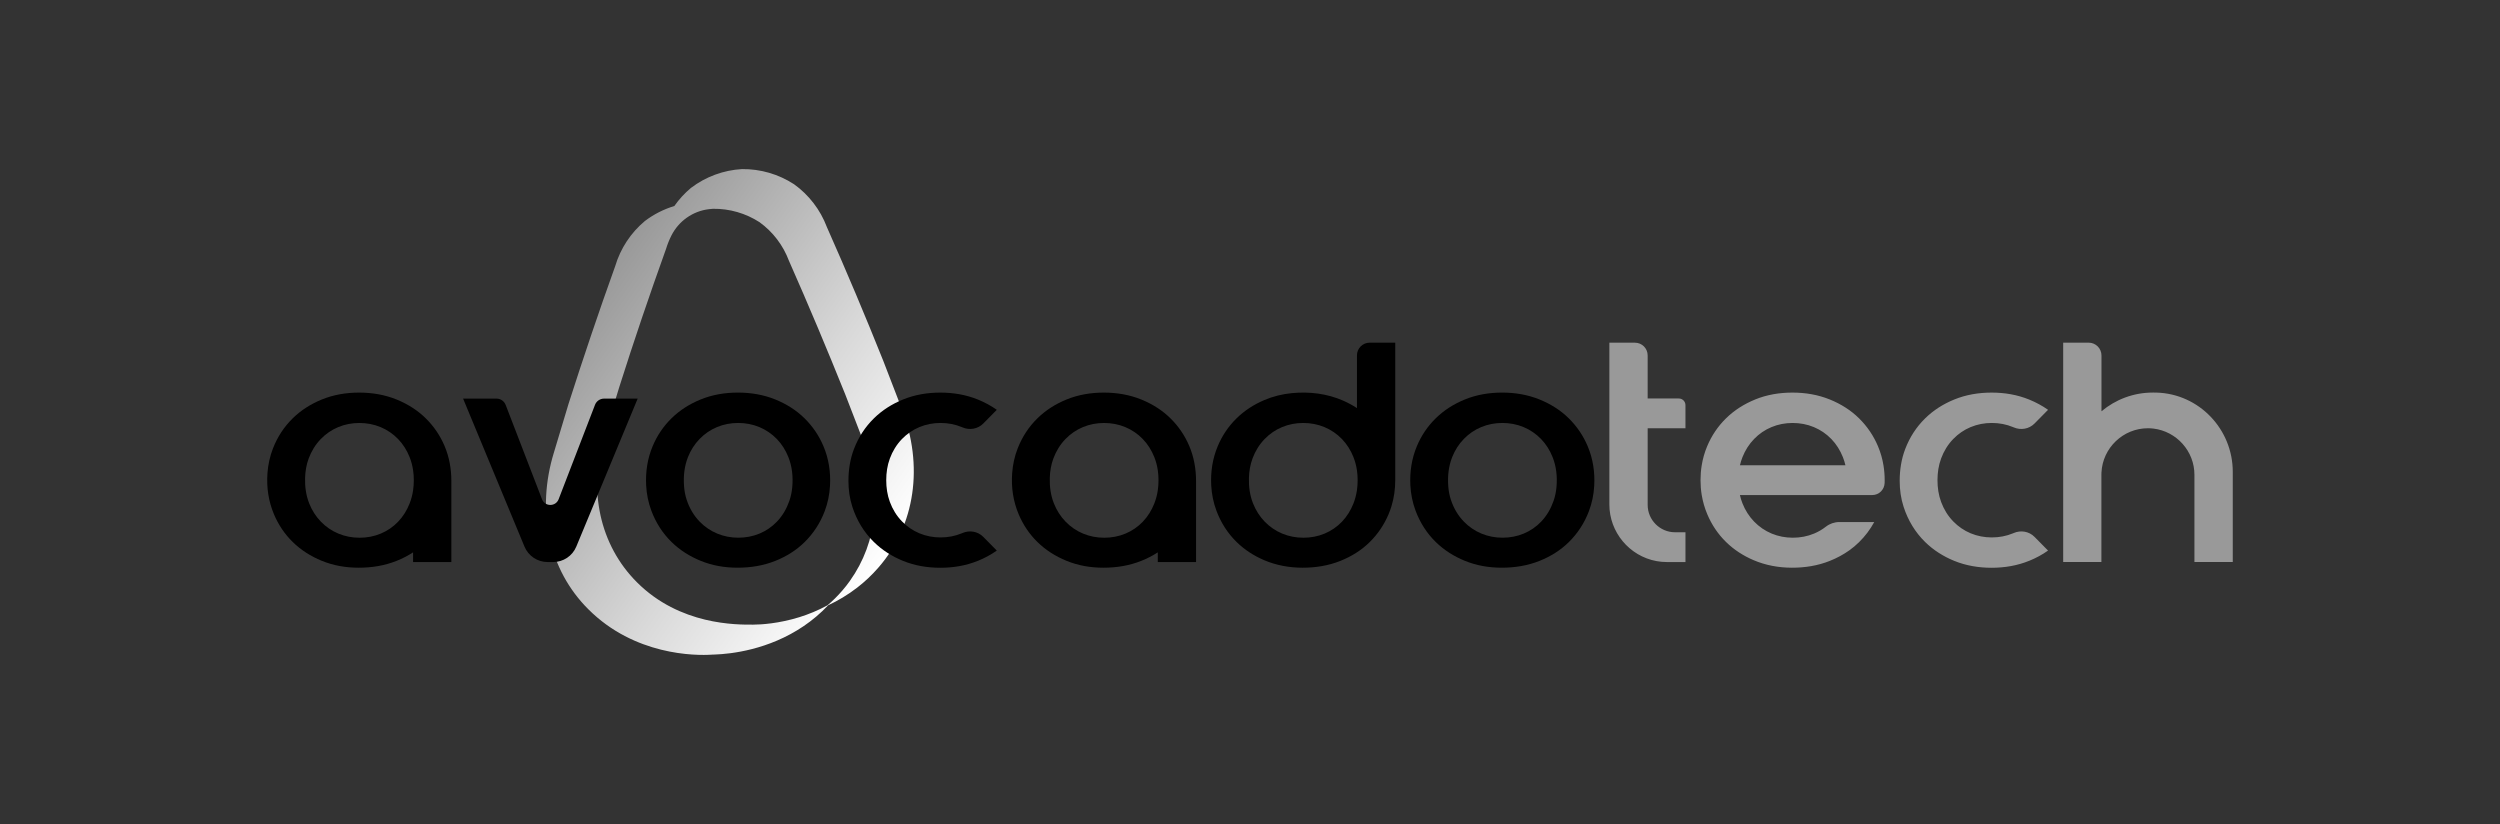
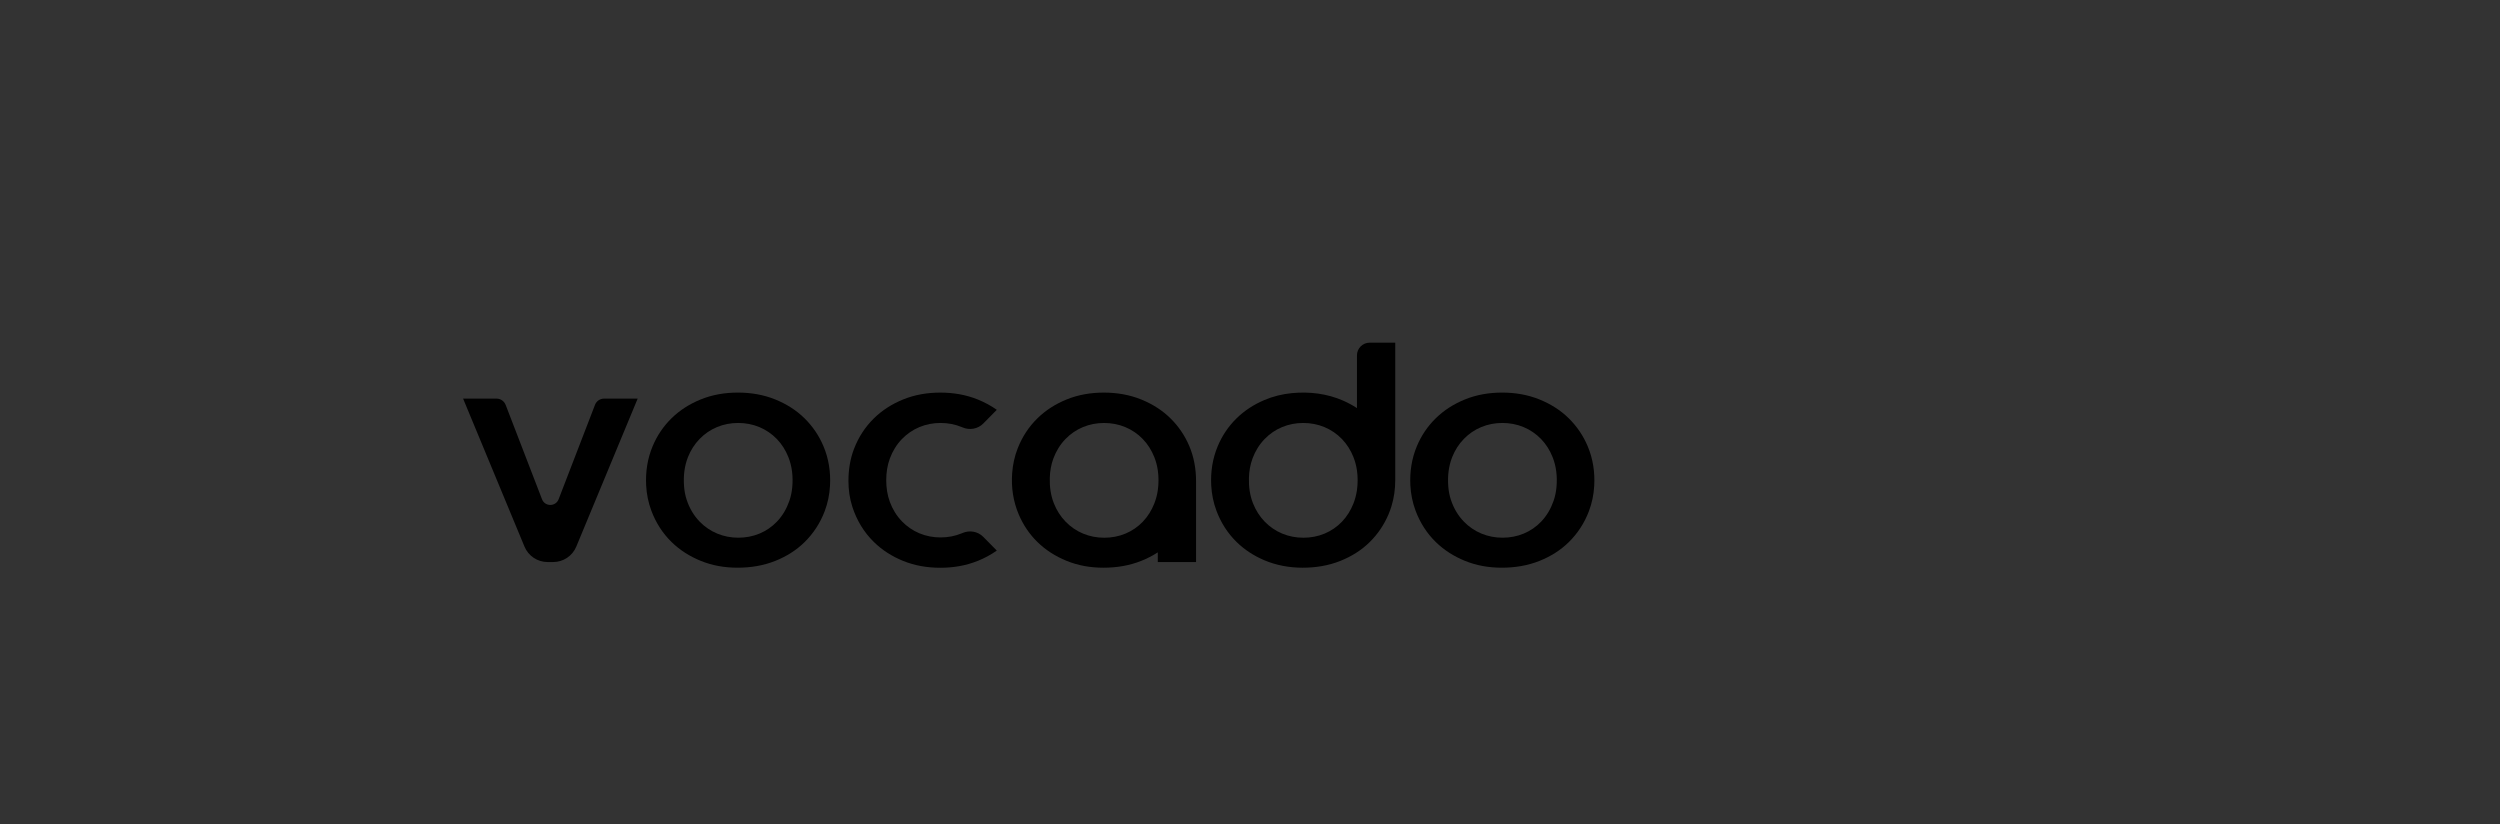
<svg xmlns="http://www.w3.org/2000/svg" id="Layer_1" data-name="Layer 1" viewBox="0 0 1712.27 564.52">
  <rect x="0" y="0" width="1712.27" height="564.52" fill="#333333" stroke="none" />
  <defs>
    <style>
      .cls-1 {
        fill: url(#linear-gradient);
      }

      .cls-2 {
        fill: #999;
      }
    </style>
    <linearGradient id="linear-gradient" x1="499.18" y1="215.41" x2="714.58" y2="378.13" gradientTransform="translate(-113.33 19.35) rotate(-2.07)" gradientUnits="userSpaceOnUse">
      <stop offset="0" stop-color="#999" />
      <stop offset=".59" stop-color="#d8d8d8" />
      <stop offset="1" stop-color="#fff" />
    </linearGradient>
  </defs>
-   <path class="cls-1" d="M617.55,279.79l-12.59-32.66c-12.24-30.6-24.87-60.62-38.66-91.7-2.23-5.88-5.29-11.37-9.09-16.31-3.79-4.94-8.31-9.32-13.42-12.98-10.6-6.87-22.98-10.47-35.61-10.33-12.67.73-24.81,5.21-34.92,12.88-4.36,3.64-8.19,7.82-11.41,12.42-7.23,2.18-14.05,5.63-20.13,10.24-9.66,8.05-16.73,18.77-20.33,30.84-11.51,32.01-21.87,62.86-31.94,94.25l-10.06,33.46c-12.35,40.15-3.51,80.48,23.64,107.46,31.49,31.48,72.98,31.84,84.74,31l1.93-.07c10.87-.39,36.78-3.16,60.81-19.51,5.75-3.9,11.4-8.59,16.7-14.22,6.64-3.11,13.4-7.07,19.94-12.13,5.06-3.91,9.97-8.47,14.58-13.81,25.13-28.83,31.04-69.69,15.83-108.83ZM582.18,397.76c-1.65,2.34-3.43,4.61-5.34,6.8-3.21,3.73-6.6,7.04-10.08,10.01-6.54,3.58-13.09,6.2-19.24,8.13-14.07,4.37-26.11,5.1-31.63,5.12-11.34.06-50.23.45-79.68-29.05-25.37-25.37-33.66-63.04-22.13-100.76l10.21-33.37c9.97-31.39,20.37-62.12,31.84-94.04h.01c.96-3.19,2.2-6.28,3.68-9.23,5.02-9.95,14.69-16.82,25.77-18.11.93-.11,1.86-.19,2.79-.26,11.28-.15,22.36,3.06,31.84,9.18,9.17,6.64,16.16,15.83,20.13,26.42,13.73,31.02,26.34,61.12,38.54,91.46l12.59,32.57c13.18,33.66,9.58,68.61-9.31,95.12Z" />
-   <path class="cls-2" d="M1128.5,293.33v52.5c0,10.3,8.43,18.72,18.72,18.72h7.17v20.4h-12.74c-2.41,0-4.82-.22-7.19-.66-18.54-3.46-32.19-19.82-32.19-38.72v-110.86h17.52c4.8,0,8.7,3.89,8.7,8.7v29.52h21.37c2.5,0,4.52,2.03,4.52,4.52v15.88h-25.9ZM1201.98,273.66c8.17-3.36,16.87-4.77,25.68-4.77s17.53,1.42,25.73,4.77c7.42,3.04,14.2,7.23,19.92,12.88,5.57,5.5,9.88,11.86,12.93,19.08,1.78,4.22,3.03,8.59,3.76,13.05.56,3.37.83,6.78.83,10.24,0,.62,0,1.23-.03,1.85-.13,4.62-3.87,8.31-8.49,8.31h-90.63c.44,1.94,1.02,3.85,1.76,5.71,1.85,4.66,4.51,8.9,8.01,12.5,3.42,3.52,7.43,6.27,11.96,8.16,4.63,1.93,9.49,2.84,14.5,2.84s9.96-.9,14.59-2.84c2.9-1.22,5.59-2.78,8.03-4.69l.04-.03c2.64-2.05,5.88-3.17,9.22-3.17h23.9c-2.75,5.07-6.21,9.66-10.37,13.76-2.11,2.09-4.37,3.97-6.76,5.67-4.08,2.9-8.51,5.26-13.21,7.15-8.32,3.34-17.14,4.72-26.08,4.7-9.03-.02-17.98-1.63-26.28-5.19-7.01-3-13.35-7.08-18.82-12.43-5.55-5.44-9.81-11.82-12.83-18.98-1.8-4.27-3.06-8.67-3.81-13.17-.55-3.34-.82-6.73-.82-10.16s.27-6.88.82-10.24c.73-4.46,1.96-8.83,3.74-13.05,3.03-7.23,7.29-13.57,12.88-19.06,5.72-5.63,12.44-9.84,19.85-12.88ZM1191.7,318.66h72.25c-.44-1.89-1.02-3.76-1.75-5.59-1.84-4.62-4.45-8.82-7.91-12.4-3.4-3.52-7.41-6.24-11.92-8.13-4.64-1.94-9.57-2.84-14.59-2.84s-9.87.91-14.5,2.84c-4.52,1.88-8.47,4.61-11.88,8.12-3.49,3.58-6.12,7.78-7.96,12.42-.73,1.83-1.3,3.7-1.74,5.59ZM1389.79,384.1c-8.2,3.35-16.9,4.77-25.73,4.77s-17.51-1.42-25.68-4.77c-7.41-3.04-14.13-7.26-19.85-12.88-6.84-6.73-11.7-14.74-14.74-24.09-1.86-5.72-2.68-11.74-2.68-17.76h0c0-7.47,1.13-14.94,3.81-21.91,3.07-8,7.56-14.96,13.62-20.92,5.72-5.63,12.44-9.84,19.85-12.88,8.17-3.36,16.87-4.77,25.68-4.77s17.53,1.42,25.73,4.77c4.57,1.87,8.92,4.19,12.92,7.02l-9.27,9.4c-3.74,3.78-9.39,4.73-14.27,2.62-.13-.06-.26-.11-.4-.17-4.64-1.94-9.57-2.84-14.59-2.84s-9.87.91-14.5,2.84c-4.51,1.88-8.47,4.61-11.88,8.12-3.72,3.82-6.46,8.34-8.32,13.35-1.76,4.74-2.49,9.81-2.49,14.87v.04c0,5.06.73,10.13,2.49,14.88,1.86,5.01,4.6,9.52,8.32,13.34,3.41,3.5,7.36,6.23,11.88,8.12,4.63,1.93,9.49,2.84,14.5,2.84s9.95-.9,14.59-2.84c.13-.06.27-.11.4-.17,4.88-2.11,10.53-1.16,14.27,2.62l9.27,9.4c-4.01,2.84-8.35,5.15-12.92,7.02ZM1475.16,268.89c.61-.01,1.22,0,1.86,0,29.17.82,52.22,25.09,52.22,54.27v61.76s0,.02-.02.02h-26.22s-.02,0-.02-.02v-59.75c0-16.22-12.28-29.71-28.01-31.62-1.25-.15-2.52-.24-3.81-.24h-.04c-17,0-31.01,13.5-31.82,30.31-.03.51-.04,1.03-.04,1.54v59.75s0,.02-.02.02h-26.14s-.02,0-.02-.02v-150.2s0-.02.02-.02h17.43c4.85,0,8.78,3.93,8.78,8.78v38.19s.02.03.03.01c9.52-7.98,21.78-12.8,35.1-12.8.24,0,.47,0,.71,0Z" />
-   <path d="M187.02,306.99c3.06-7.81,7.5-14.61,13.44-20.45,5.72-5.63,12.44-9.84,19.85-12.88,8.17-3.36,16.87-4.77,25.68-4.77s17.53,1.42,25.73,4.77c3.94,1.61,7.7,3.55,11.21,5.86,3.1,2.04,6.02,4.37,8.7,7.02,5.51,5.43,9.78,11.72,12.82,18.83,3.25,7.6,4.69,15.85,4.69,24.12v55.47h-26.22v-6.65c-3.53,2.31-7.31,4.24-11.27,5.82-8.27,3.32-17.03,4.7-25.92,4.7s-17.33-1.44-25.44-4.77c-7.4-3.04-14.1-7.24-19.82-12.85-5.55-5.44-9.81-11.82-12.83-18.98-3.75-8.89-5.15-18.35-4.46-28.09.42-5.86,1.67-11.67,3.82-17.14ZM280.54,344.85c1.17-2.94,1.95-5.99,2.4-9.1.33-2.28.48-4.58.48-6.89s-.15-4.54-.48-6.77c-.45-3.08-1.24-6.1-2.4-9.02-1.84-4.62-4.45-8.82-7.91-12.4-3.4-3.52-7.41-6.24-11.92-8.13-4.64-1.94-9.57-2.84-14.59-2.84s-9.87.91-14.5,2.84c-4.52,1.88-8.47,4.61-11.88,8.12-3.73,3.83-6.47,8.36-8.33,13.38-1.57,4.24-2.32,8.75-2.45,13.27-.17,5.97.61,11.92,2.82,17.48,1.85,4.66,4.5,8.9,8,12.5,3.42,3.52,7.43,6.27,11.96,8.16,4.63,1.93,9.49,2.84,14.5,2.84s9.96-.9,14.59-2.84c4.51-1.89,8.47-4.62,11.85-8.14,3.45-3.59,6.03-7.82,7.86-12.44Z" />
  <path d="M346.31,277.26l24.92,64.67c2.01,5.21,9.37,5.21,11.38,0l24.92-64.67c.99-2.56,3.45-4.25,6.19-4.25h23.03l-42.05,101.38c-2.65,6.39-8.89,10.56-15.82,10.56h-3.83c-6.92,0-13.16-4.17-15.82-10.56l-42.05-101.38h22.91c2.74,0,5.21,1.69,6.19,4.25Z" />
  <path d="M669.78,384.1c-8.2,3.35-16.9,4.77-25.73,4.77s-17.51-1.42-25.68-4.77c-7.41-3.04-14.13-7.26-19.85-12.88-6.84-6.73-11.7-14.74-14.74-24.09-1.86-5.72-2.68-11.74-2.68-17.76h0c0-7.47,1.13-14.94,3.81-21.91,3.07-8,7.56-14.96,13.62-20.92,5.72-5.63,12.44-9.84,19.85-12.88,8.17-3.36,16.87-4.77,25.68-4.77s17.53,1.42,25.73,4.77c4.57,1.87,8.92,4.19,12.92,7.02l-9.27,9.4c-3.74,3.78-9.39,4.73-14.27,2.62-.13-.06-.26-.11-.4-.17-4.64-1.94-9.57-2.84-14.59-2.84s-9.87.91-14.5,2.84c-4.51,1.88-8.47,4.61-11.88,8.12-3.72,3.82-6.46,8.34-8.32,13.35-1.76,4.74-2.49,9.81-2.49,14.87v.04c0,5.06.73,10.13,2.49,14.88,1.86,5.01,4.6,9.52,8.32,13.34,3.41,3.5,7.36,6.23,11.88,8.12,4.63,1.93,9.49,2.84,14.5,2.84s9.95-.9,14.59-2.84c.13-.06.27-.11.4-.17,4.88-2.11,10.53-1.16,14.27,2.62l9.27,9.4c-4.01,2.84-8.35,5.15-12.92,7.02Z" />
  <path d="M697.07,306.99c3.06-7.81,7.5-14.61,13.44-20.45,5.72-5.63,12.44-9.84,19.85-12.88,8.17-3.36,16.87-4.77,25.68-4.77s17.53,1.42,25.73,4.77c3.94,1.61,7.7,3.55,11.21,5.86,3.1,2.04,6.02,4.37,8.7,7.02,5.51,5.43,9.78,11.72,12.82,18.83,3.25,7.6,4.69,15.85,4.69,24.12v55.47h-26.22v-6.65c-3.53,2.31-7.31,4.24-11.27,5.82-8.27,3.32-17.03,4.7-25.92,4.7s-17.33-1.44-25.44-4.77c-7.4-3.04-14.1-7.24-19.82-12.85-5.55-5.44-9.81-11.82-12.83-18.98-3.75-8.89-5.15-18.35-4.46-28.09.42-5.86,1.67-11.67,3.82-17.14ZM790.59,344.85c1.17-2.94,1.95-5.99,2.4-9.1.33-2.28.48-4.58.48-6.89s-.15-4.54-.48-6.77c-.45-3.08-1.24-6.1-2.4-9.02-1.84-4.62-4.45-8.82-7.91-12.4-3.4-3.52-7.41-6.24-11.92-8.13-4.64-1.94-9.57-2.84-14.59-2.84s-9.87.91-14.5,2.84c-4.52,1.88-8.47,4.61-11.88,8.12-3.73,3.83-6.47,8.36-8.33,13.38-1.57,4.24-2.32,8.75-2.45,13.27-.17,5.97.61,11.92,2.82,17.48,1.85,4.66,4.5,8.9,8,12.5,3.42,3.52,7.43,6.27,11.96,8.16,4.63,1.93,9.49,2.84,14.5,2.84s9.96-.9,14.59-2.84c4.51-1.89,8.47-4.62,11.85-8.14,3.45-3.59,6.03-7.82,7.86-12.44Z" />
  <path d="M918.12,384.13c-8.32,3.34-17.15,4.72-26.09,4.7s-17.97-1.63-26.27-5.19c-7-3-13.35-7.08-18.81-12.43-6.18-6.05-10.75-13.27-13.81-21.44-2.08-5.54-3.25-11.41-3.56-17.32-.48-9.27.89-18.35,4.46-26.85,3.03-7.23,7.29-13.57,12.88-19.06,5.51-5.42,11.95-9.52,19.04-12.54,5.99-2.55,12.38-4.11,18.86-4.74,12-1.16,24.12.31,35.09,5.13,3.31,1.46,6.49,3.16,9.49,5.12v-36.11c0-4.81,3.9-8.7,8.7-8.7h17.52v94.19c0,6.1-.83,12.07-2.59,17.84-.57,1.85-1.23,3.68-1.99,5.49-3.05,7.21-7.36,13.58-12.93,19.08-5.73,5.65-12.53,9.83-19.97,12.82ZM926.99,313.07c-1.84-4.62-4.45-8.82-7.91-12.4-3.4-3.52-7.41-6.24-11.92-8.13-4.64-1.94-9.57-2.84-14.59-2.84s-9.87.91-14.5,2.84c-4.52,1.88-8.47,4.61-11.88,8.12-3.72,3.83-6.47,8.34-8.33,13.36-1.57,4.24-2.33,8.74-2.46,13.26-.17,5.98.6,11.95,2.82,17.51,1.85,4.66,4.5,8.9,8,12.5,3.42,3.52,7.43,6.27,11.96,8.16,4.63,1.93,9.49,2.84,14.5,2.84s9.96-.9,14.59-2.84c4.51-1.89,8.47-4.62,11.85-8.14,3.45-3.59,6.03-7.82,7.86-12.44,1.16-2.94,1.94-5.99,2.4-9.1.33-2.28.48-4.58.48-6.89s-.15-4.54-.48-6.77c-.45-3.08-1.24-6.1-2.4-9.02Z" />
  <path d="M1091.89,332.86c-.34,5.89-1.53,11.72-3.62,17.23-3.07,8.1-7.67,15.18-13.78,21.21-5.73,5.65-12.53,9.83-19.97,12.82-8.27,3.32-17.03,4.7-25.92,4.7s-17.33-1.44-25.44-4.77c-7.4-3.04-14.1-7.24-19.82-12.85-6.19-6.06-10.76-13.29-13.82-21.47-2.07-5.55-3.25-11.41-3.55-17.33-.47-9.26.9-18.32,4.46-26.81,3.03-7.23,7.29-13.57,12.88-19.06,5.72-5.63,12.44-9.84,19.85-12.88,8.17-3.36,16.87-4.77,25.68-4.77s17.53,1.42,25.73,4.77c7.42,3.04,14.2,7.23,19.92,12.88,5.57,5.5,9.88,11.86,12.93,19.08,3.64,8.62,5.02,17.82,4.47,27.25ZM993.77,342.42c1.85,5.59,4.78,10.66,8.86,14.85,3.42,3.52,7.43,6.27,11.96,8.16,4.63,1.93,9.49,2.84,14.5,2.84s9.96-.9,14.59-2.84c4.51-1.89,8.47-4.62,11.85-8.14,3.9-4.06,6.69-8.94,8.54-14.28,1.06-3.04,1.7-6.23,1.98-9.44.63-7.01-.08-14.01-2.67-20.51-1.84-4.62-4.45-8.82-7.91-12.4-3.4-3.52-7.41-6.24-11.92-8.13-4.64-1.94-9.57-2.84-14.59-2.84s-9.87.91-14.5,2.84c-4.52,1.88-8.47,4.61-11.88,8.12-3.49,3.58-6.12,7.78-7.96,12.42-2.5,6.28-3.19,13.04-2.7,19.8.23,3.25.82,6.47,1.84,9.56Z" />
  <path d="M568.47,332.86c-.34,5.89-1.53,11.72-3.62,17.23-3.07,8.1-7.67,15.18-13.78,21.21-5.73,5.65-12.53,9.83-19.97,12.82-8.27,3.32-17.03,4.7-25.92,4.7s-17.33-1.44-25.44-4.77c-7.4-3.04-14.1-7.24-19.82-12.85-6.19-6.06-10.76-13.29-13.82-21.47-2.07-5.55-3.25-11.41-3.55-17.33-.47-9.26.9-18.32,4.46-26.81,3.03-7.23,7.29-13.57,12.88-19.06,5.72-5.63,12.44-9.84,19.85-12.88,8.17-3.36,16.87-4.77,25.68-4.77s17.53,1.42,25.73,4.77c7.42,3.04,14.2,7.23,19.92,12.88,5.57,5.5,9.88,11.86,12.93,19.08,3.64,8.62,5.02,17.82,4.47,27.25ZM470.35,342.42c1.85,5.59,4.78,10.66,8.86,14.85,3.42,3.52,7.43,6.27,11.96,8.16,4.63,1.93,9.49,2.84,14.5,2.84s9.96-.9,14.59-2.84c4.51-1.89,8.47-4.62,11.85-8.14,3.9-4.06,6.69-8.94,8.54-14.28,1.06-3.04,1.7-6.23,1.98-9.44.63-7.01-.08-14.01-2.67-20.51-1.84-4.62-4.45-8.82-7.91-12.4-3.4-3.52-7.41-6.24-11.92-8.13-4.64-1.94-9.57-2.84-14.59-2.84s-9.87.91-14.5,2.84c-4.52,1.88-8.47,4.61-11.88,8.12-3.49,3.58-6.12,7.78-7.96,12.42-2.5,6.28-3.19,13.04-2.7,19.8.23,3.25.82,6.47,1.84,9.56Z" />
</svg>